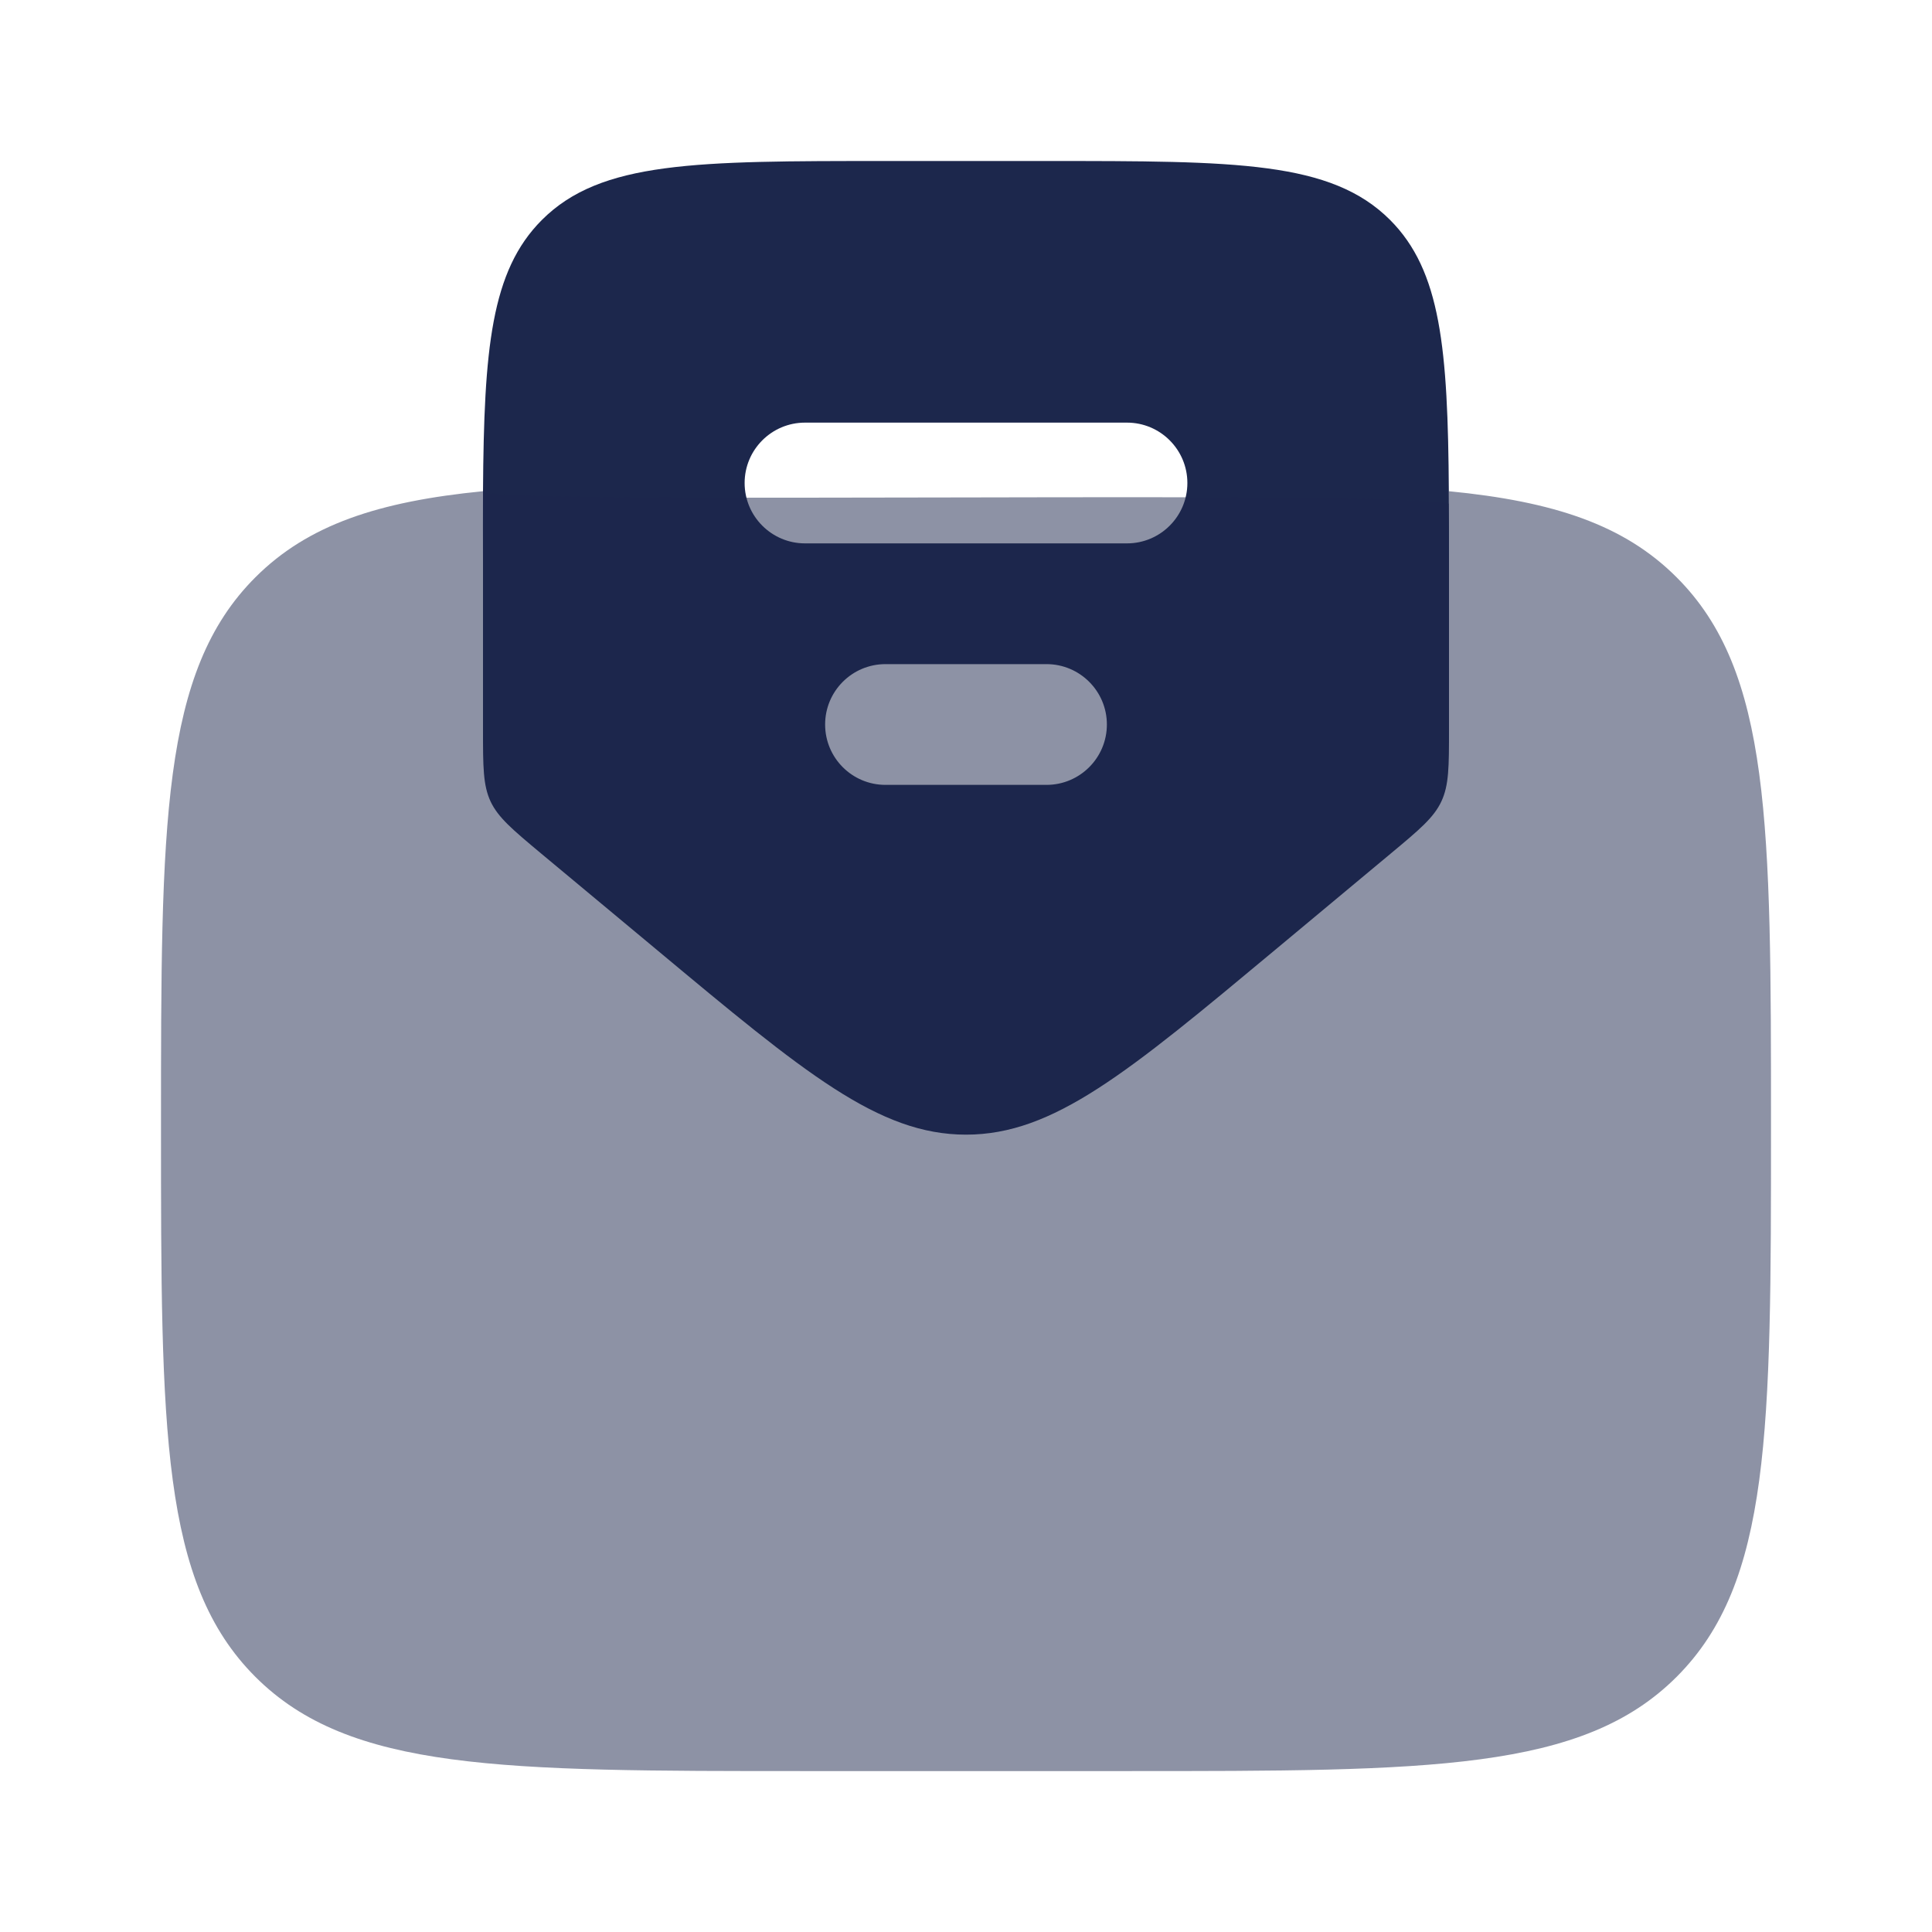
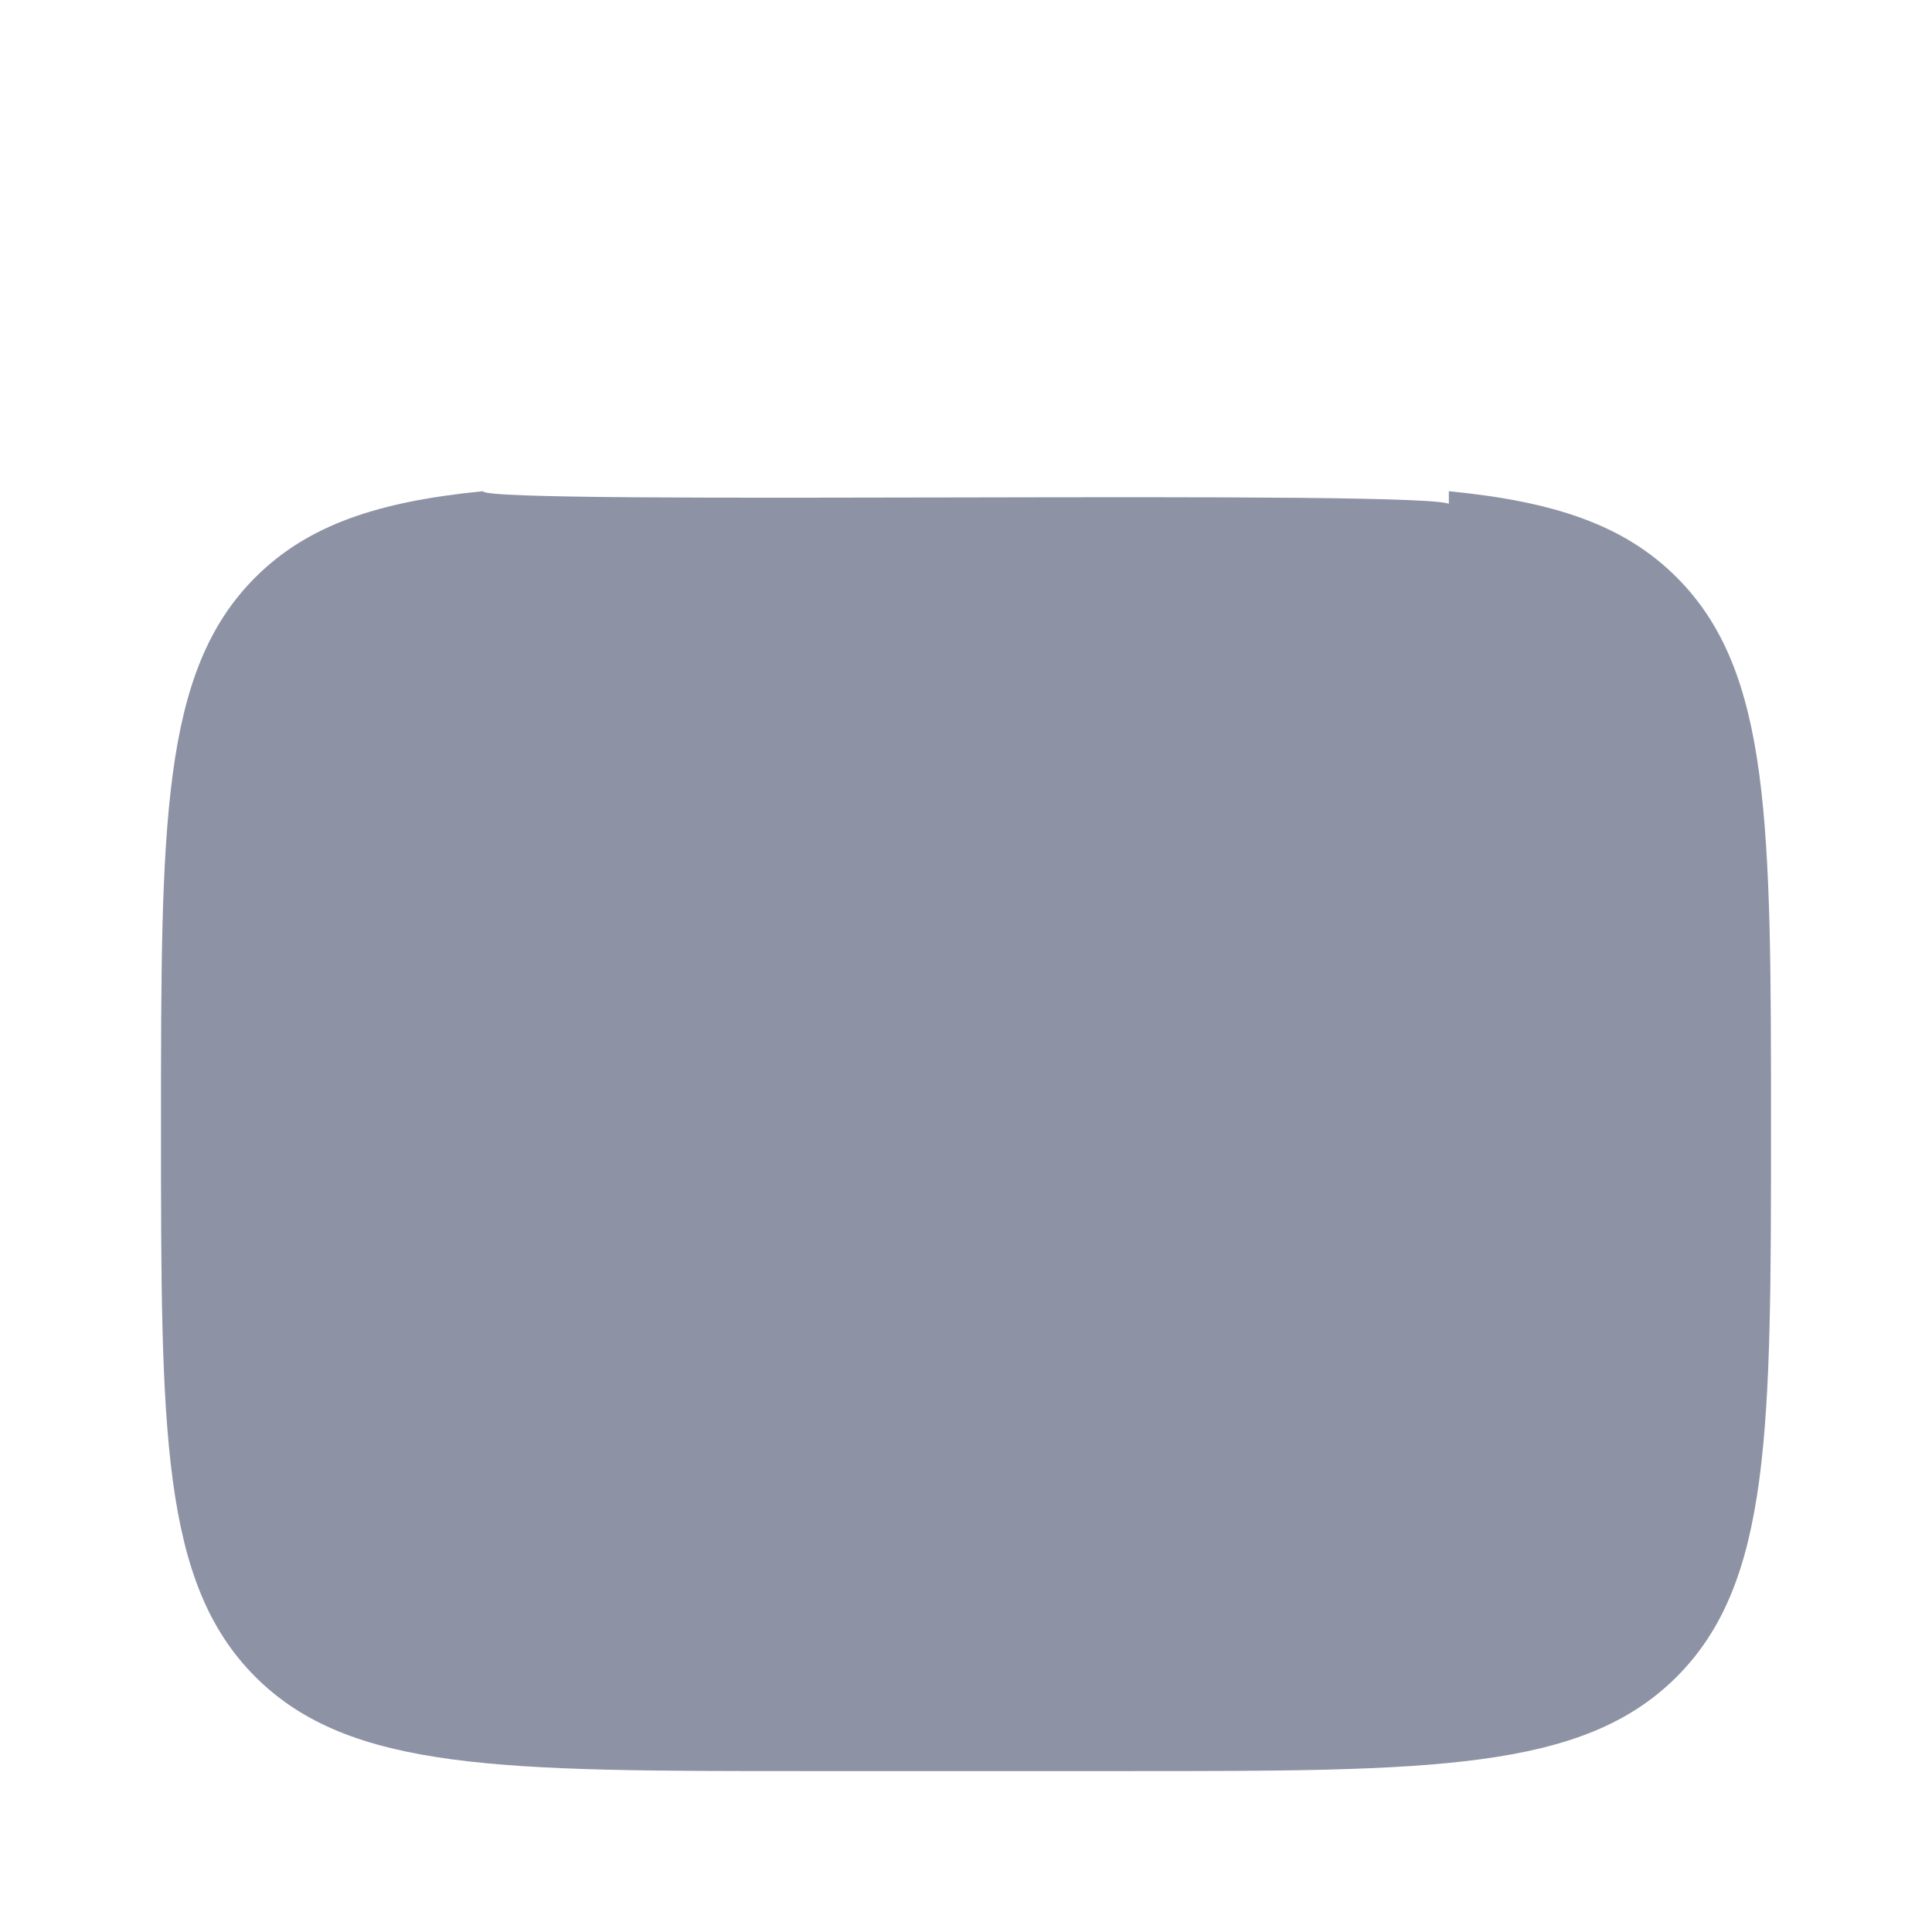
<svg xmlns="http://www.w3.org/2000/svg" width="800px" height="800px" viewBox="0 0 24 24" fill="none">
  <style>
.mail{
    animation: mail 4s infinite linear;
} 
@keyframes mail{
    0%{transform: translateY(0px);}
    30%{transform: translateY(0px);}
    50%{transform: translateY(20px);}
    70%{transform: translateY(0px);}
    100%{transform: translateY(0px);}
}  
</style>
  <defs>
    <clipPath id="clip-area">
-       <rect x="0" y="0" width="20" height="14.1" />
-     </clipPath>
+       </clipPath>
  </defs>
  <g clip-path="url(#clip-area)">
-     <path class="mail" fill-rule="evenodd" clip-rule="evenodd" d="M6.719 10.6L8.159 11.799C9.995 13.33 10.914 14.095 12 14.095C13.086 14.095 14.004 13.33 15.841 11.799L17.28 10.6C17.634 10.305 17.811 10.157 17.905 9.956C18 9.754 18 9.524 18 9.063V7C18 6.679 18 6.381 17.998 6.102C17.986 4.331 17.9 3.365 17.268 2.732C16.535 2 15.357 2 13 2H11C8.643 2 7.464 2 6.732 2.732C6.099 3.365 6.012 4.331 6 6.102C5.998 6.381 6 6.679 6 7V9.063C6 9.524 6 9.754 6.094 9.956C6.189 10.157 6.366 10.305 6.719 10.6ZM9.25 6C9.25 5.586 9.586 5.25 10 5.25H14C14.414 5.25 14.75 5.586 14.75 6C14.75 6.414 14.414 6.75 14 6.75H10C9.586 6.75 9.25 6.414 9.25 6ZM10.25 9C10.25 8.586 10.585 8.25 11 8.25H13C13.414 8.25 13.75 8.586 13.75 9C13.75 9.414 13.414 9.75 13 9.75H11C10.585 9.75 10.25 9.414 10.25 9Z" fill="#1C274C" />
-   </g>
-   <path opacity="0.5" d="M 8.159 11.799 L 6.719 10.6 C 6.366 10.305 9.027 15.774 9.129 15.533 C 9.232 15.292 28.942 7.562 11.127 10.705 L 19.41 12.413 C 19.41 12.304 18.015 6.374 18.014 6.27 C 18.014 6.068 5.999 6.286 6 6.102 C 4.7 6.23 3.825 6.519 3.172 7.172 C 2 8.343 2 10.23 2 14.001 C 2 17.772 2 19.658 3.172 20.83 C 4.343 22.001 6.229 22.001 10 22.001 L 14 22.001 C 17.771 22.001 19.657 22.001 20.828 20.83 C 22 19.658 22 17.772 22 14.001 C 22 10.23 22 8.343 20.828 7.172 C 20.175 6.518 19.299 6.229 17.998 6.102 C 18 6.38 18 6.68 18 7 L 18 9.064 C 18 9.524 18 9.754 17.905 9.956 C 17.811 10.158 17.634 10.305 17.28 10.6 L 15.841 11.799 C 14.004 13.33 11.815 11.881 10.729 11.881 C 9.643 11.881 9.995 13.33 8.159 11.799 Z" fill="#1C274C" />
+     </g>
+   <path opacity="0.5" d="M 8.159 11.799 L 6.719 10.6 C 6.366 10.305 9.027 15.774 9.129 15.533 C 9.232 15.292 28.942 7.562 11.127 10.705 L 19.41 12.413 C 19.41 12.304 18.015 6.374 18.014 6.27 C 18.014 6.068 5.999 6.286 6 6.102 C 4.7 6.23 3.825 6.519 3.172 7.172 C 2 8.343 2 10.23 2 14.001 C 2 17.772 2 19.658 3.172 20.83 C 4.343 22.001 6.229 22.001 10 22.001 L 14 22.001 C 17.771 22.001 19.657 22.001 20.828 20.83 C 22 19.658 22 17.772 22 14.001 C 22 10.23 22 8.343 20.828 7.172 C 20.175 6.518 19.299 6.229 17.998 6.102 L 18 9.064 C 18 9.524 18 9.754 17.905 9.956 C 17.811 10.158 17.634 10.305 17.28 10.6 L 15.841 11.799 C 14.004 13.33 11.815 11.881 10.729 11.881 C 9.643 11.881 9.995 13.33 8.159 11.799 Z" fill="#1C274C" />
</svg>